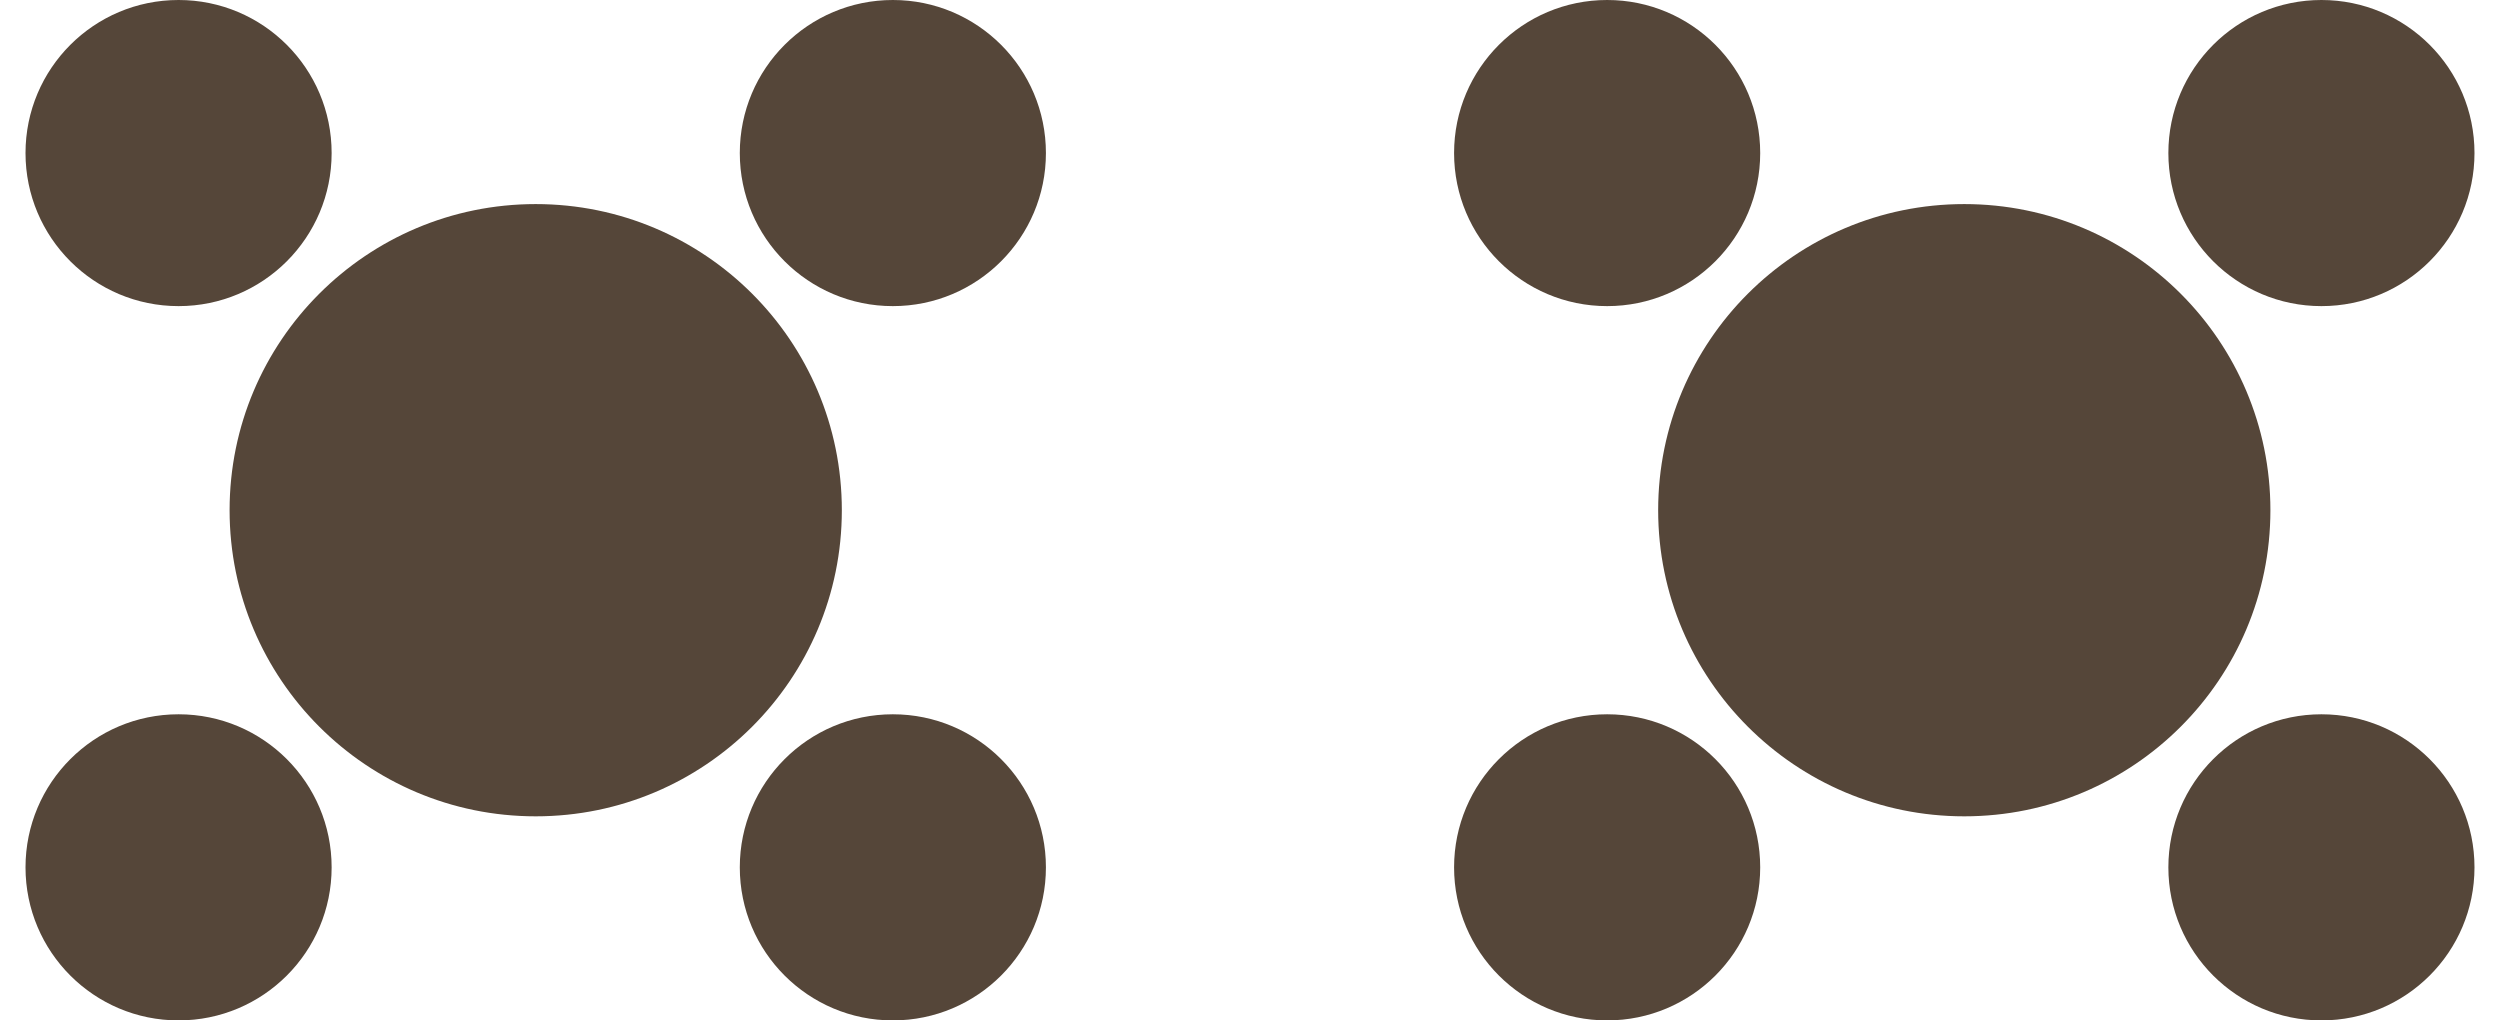
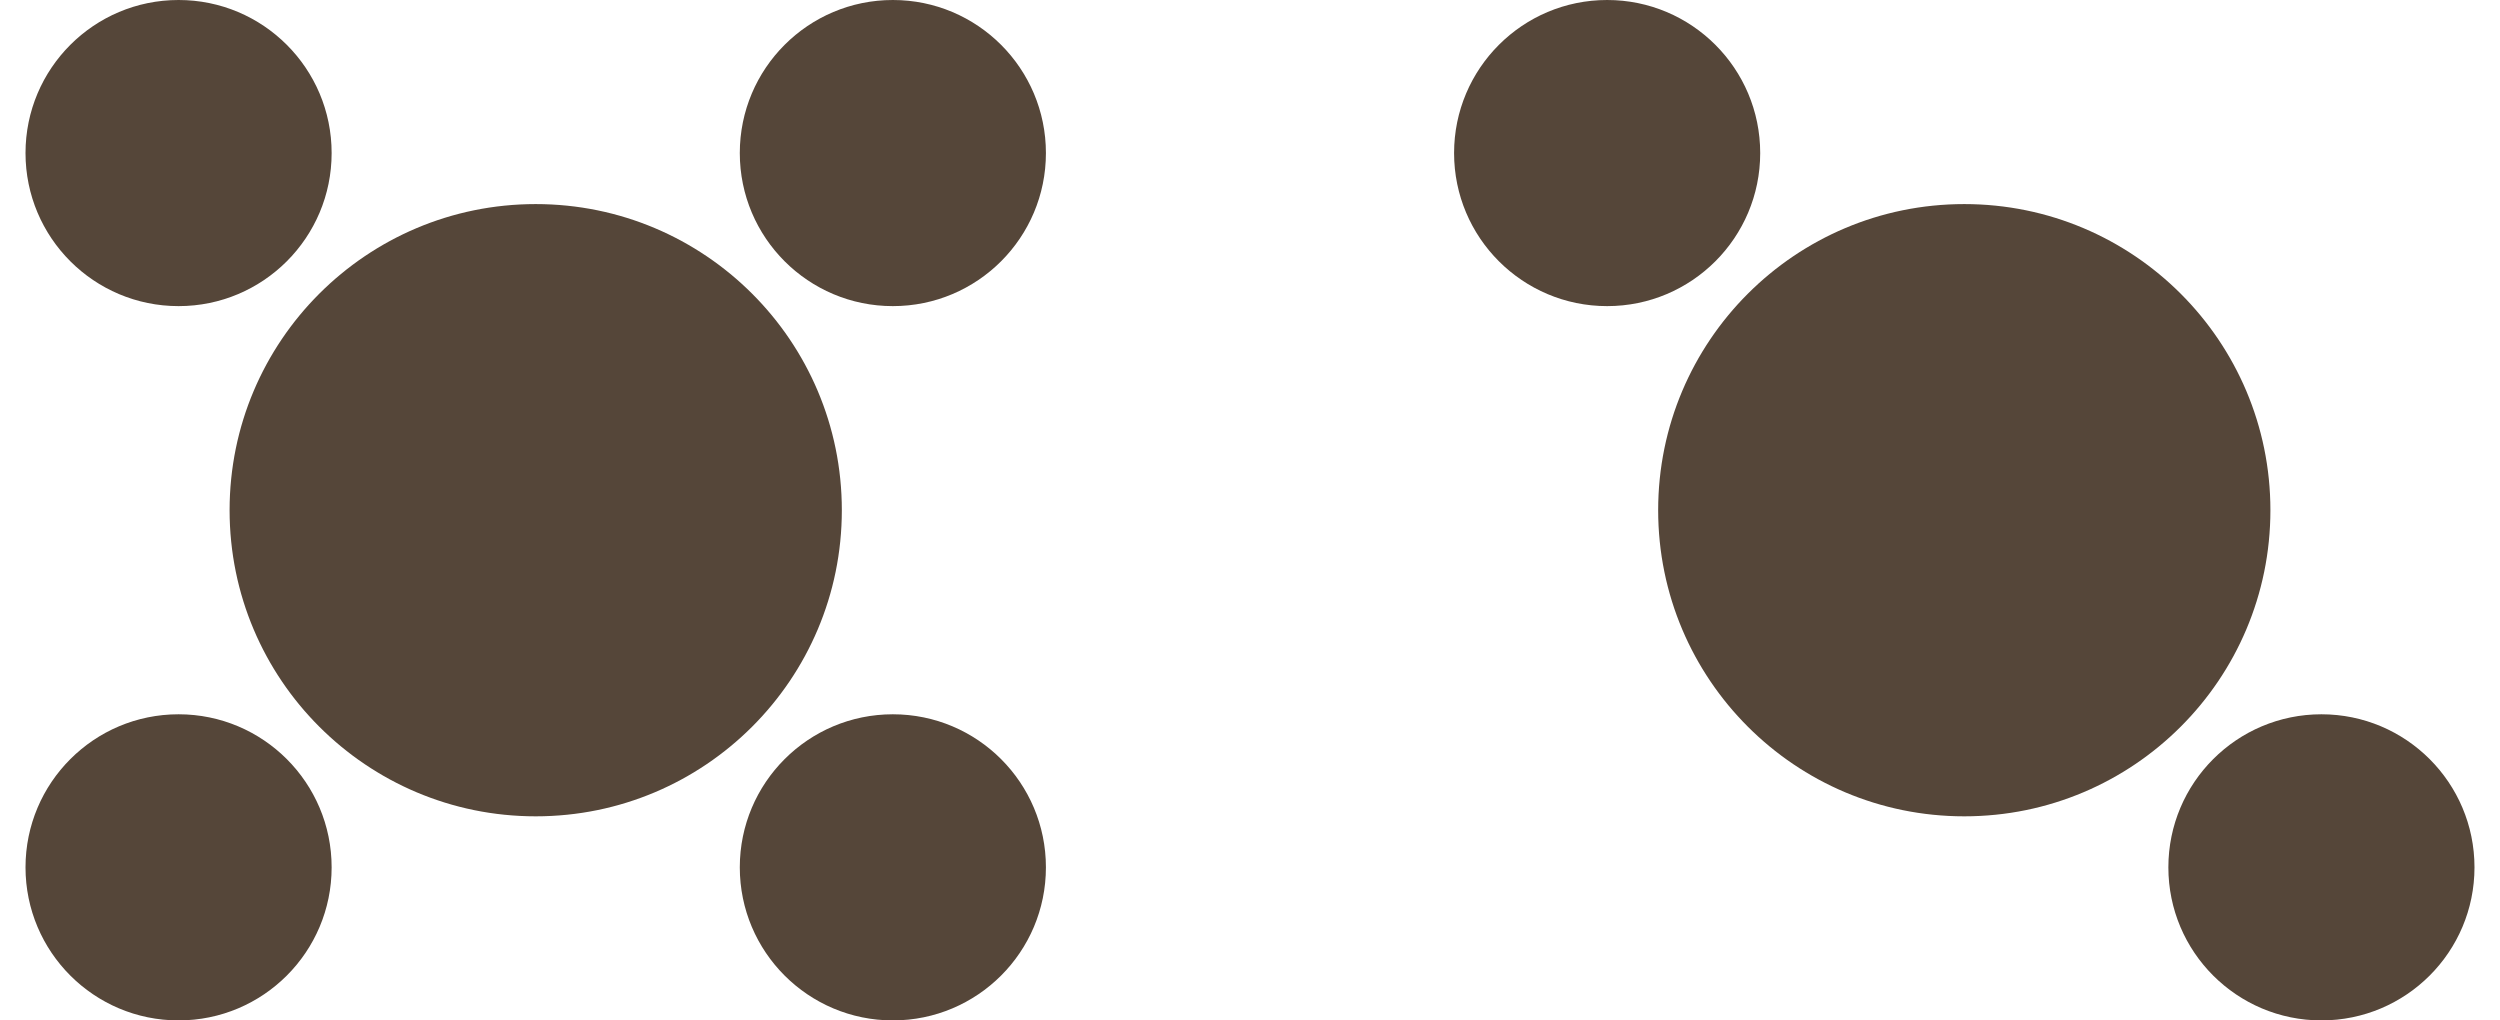
<svg xmlns="http://www.w3.org/2000/svg" width="49" height="20" viewBox="0 0 49 20" fill="none">
  <circle cx="3.5" cy="3" r="3" fill="#554639" />
  <circle cx="3.5" cy="17" r="3" fill="#554639" />
  <circle cx="17.5" cy="3" r="3" fill="#554639" />
  <circle cx="17.5" cy="17" r="3" fill="#554639" />
  <circle cx="10.5" cy="10" r="6" fill="#554639" />
  <circle cx="31.5" cy="3" r="3" fill="#554639" />
-   <circle cx="31.5" cy="17" r="3" fill="#554639" />
-   <circle cx="45.5" cy="3" r="3" fill="#554639" />
  <circle cx="45.5" cy="17" r="3" fill="#554639" />
  <circle cx="38.5" cy="10" r="6" fill="#554639" />
</svg>